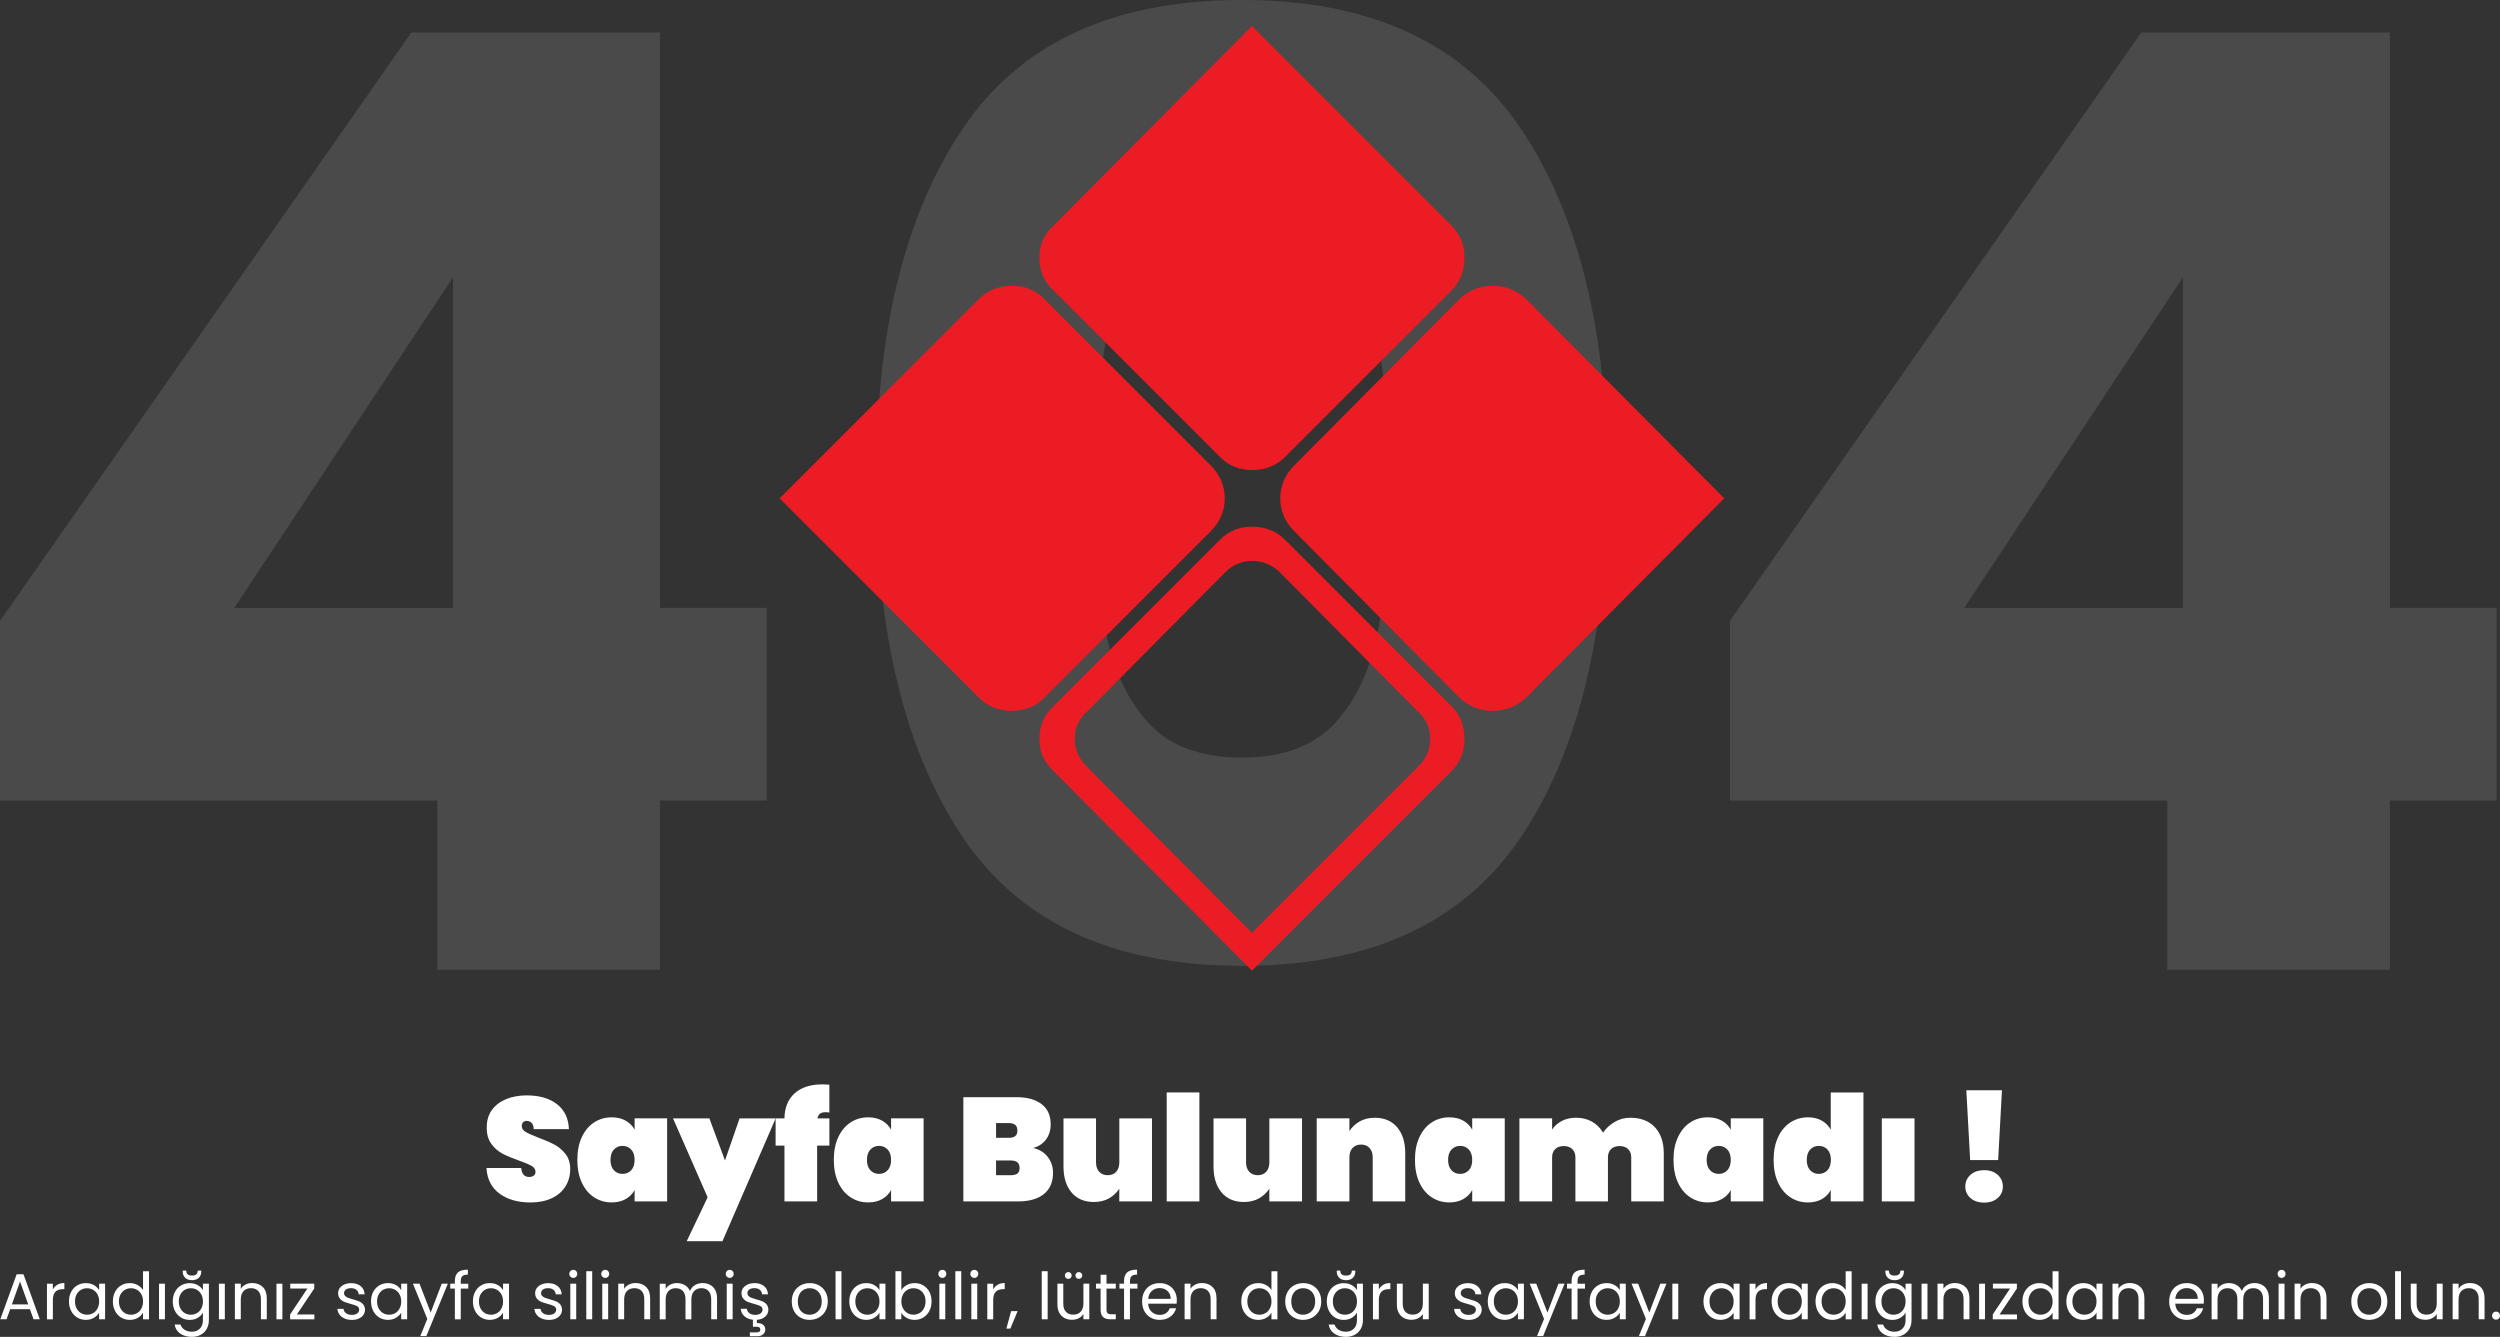
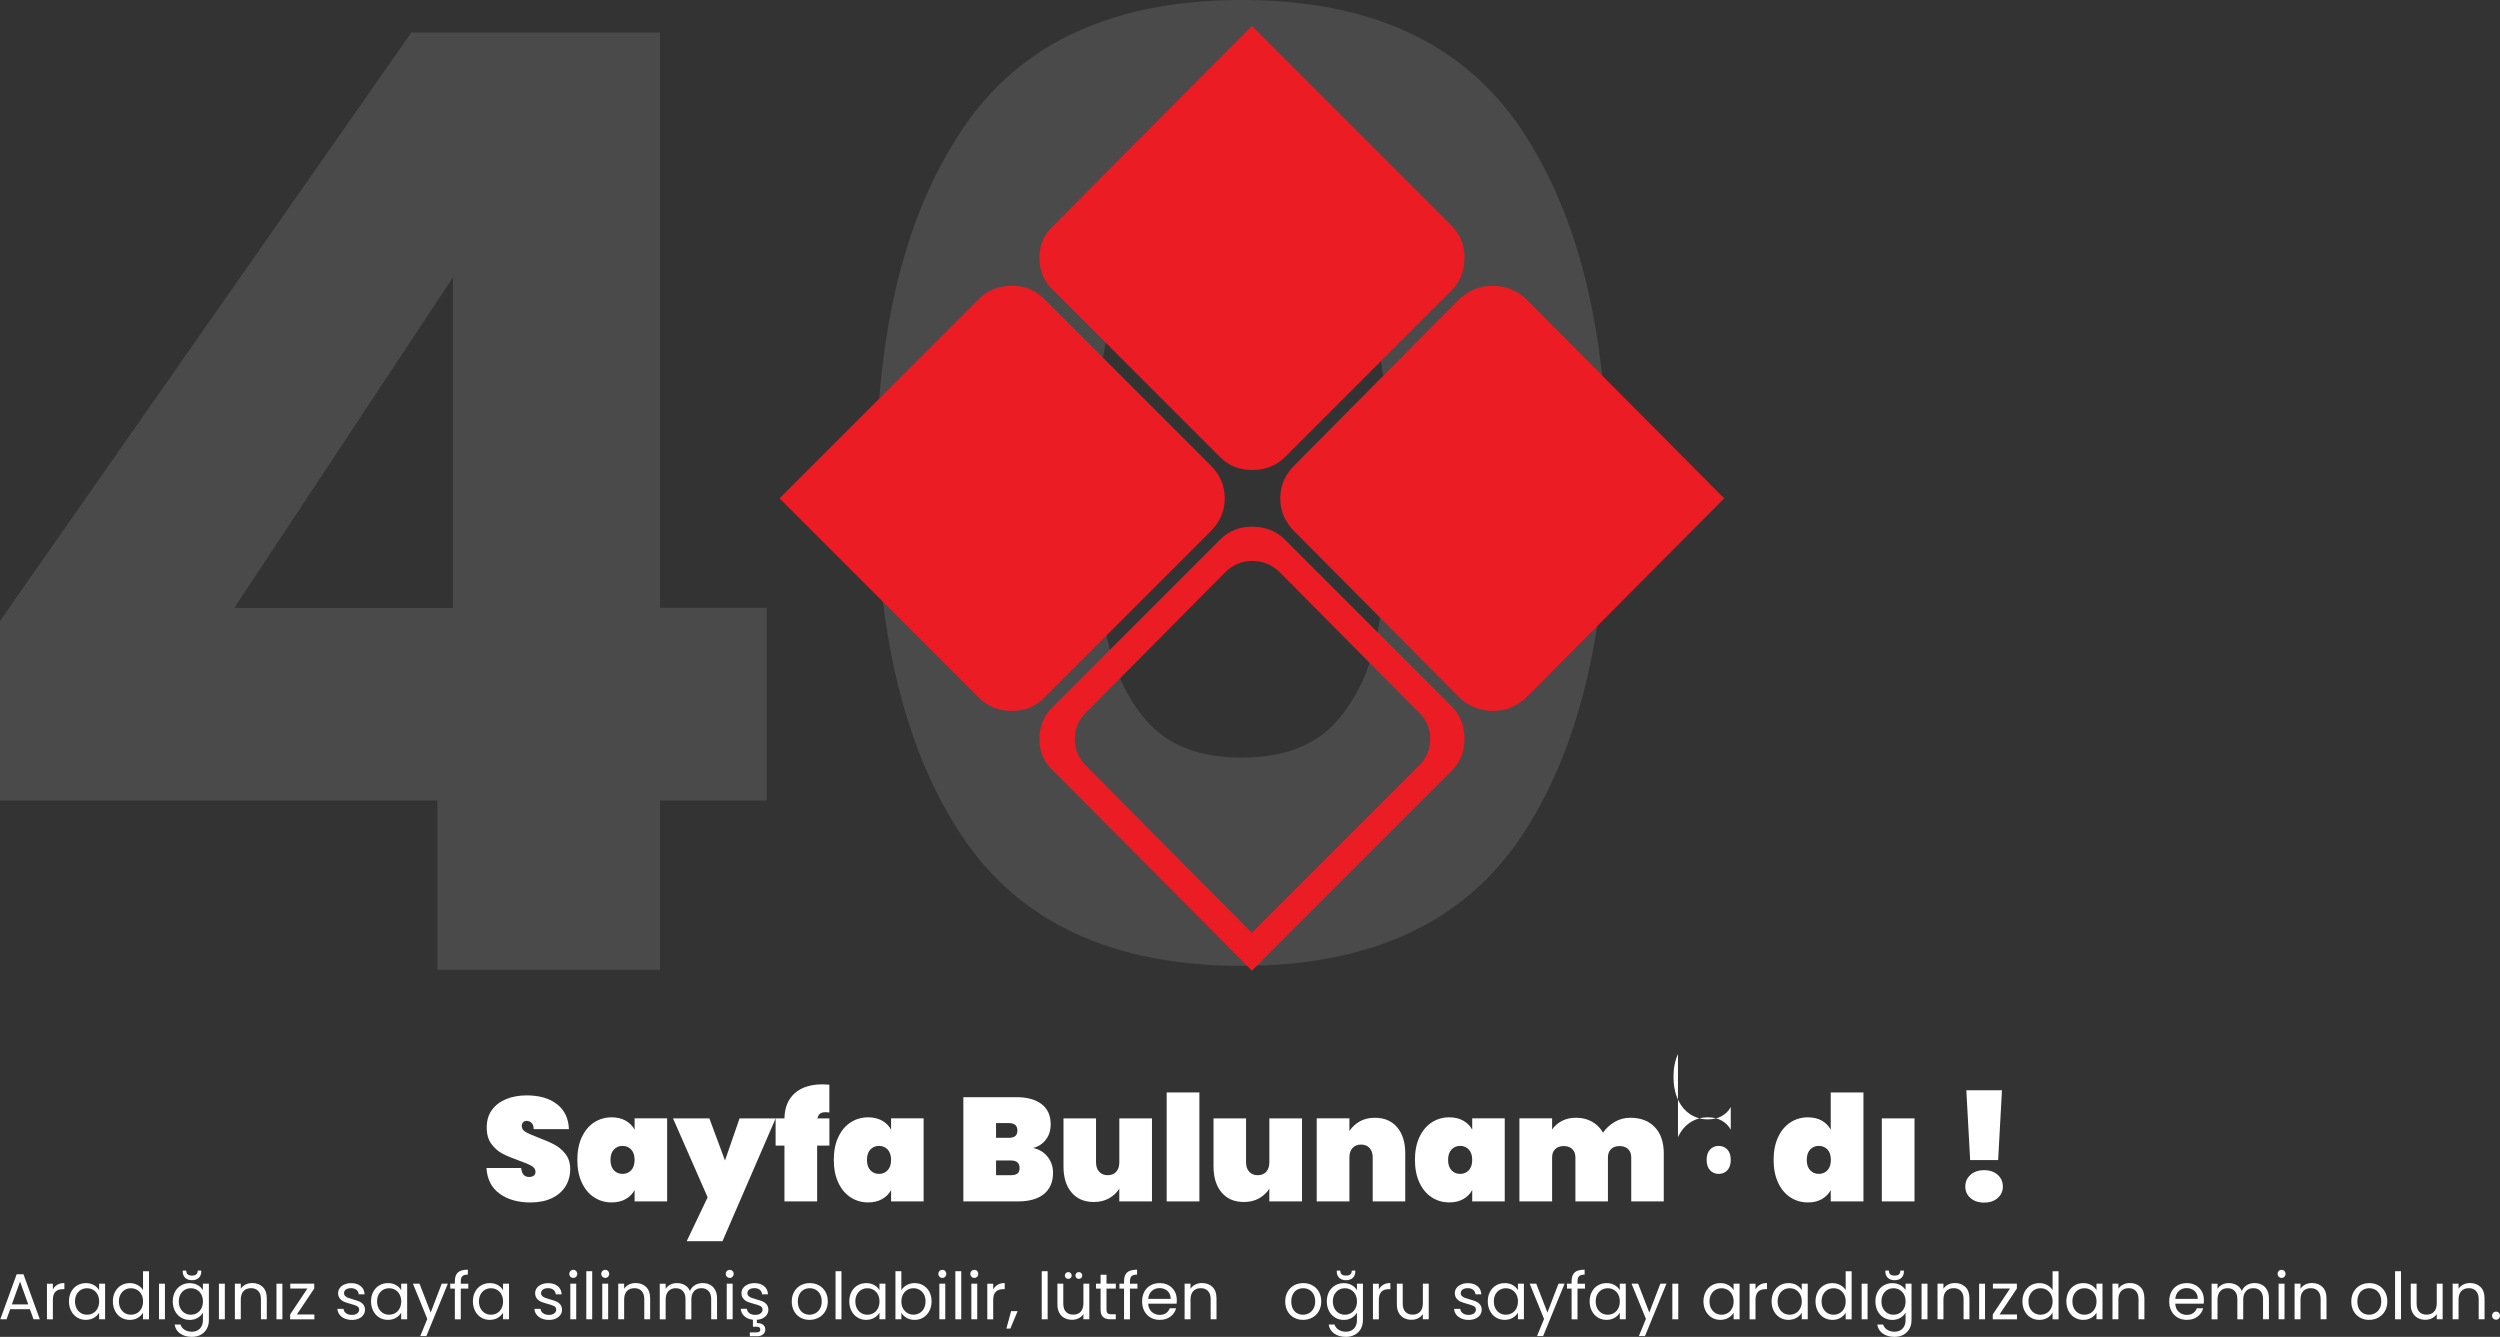
<svg xmlns="http://www.w3.org/2000/svg" id="Layer_2" data-name="Layer 2" viewBox="0 0 1071.26 572.84">
  <rect x="0" y="0" width="1071.26" height="572.84" fill="#333333" stroke="none" />
  <defs>
    <style>
      .cls-1 {
        fill: none;
        opacity: .45;
      }

      .cls-2 {
        fill: #fff;
      }

      .cls-3 {
        fill: #ec1c24;
      }

      .cls-4 {
        fill: #666;
      }
    </style>
  </defs>
  <g id="Layer_1-2" data-name="Layer 1">
    <g class="cls-1">
      <path class="cls-4" d="m0,343.04v-76.97L176.26,13.94h106.54v246.54h45.74v82.55h-45.74v72.51h-95.38v-72.51H0ZM194.11,118.81l-93.71,141.68h93.71V118.81Z" />
      <path class="cls-4" d="m412.47,55.22C437.2,18.41,477.08,0,532.12,0s94.91,18.41,119.64,55.22c24.73,36.81,37.09,87.21,37.09,151.16s-12.37,115.46-37.09,152.27c-24.73,36.81-64.62,55.22-119.64,55.22s-94.92-18.41-119.64-55.22c-24.73-36.81-37.09-87.57-37.09-152.27s12.36-114.35,37.09-151.16Zm170.4,64.42c-8.18-20.26-25.1-30.4-50.76-30.4s-42.58,10.14-50.76,30.4c-8.18,20.27-12.27,49.18-12.27,86.74,0,25.29,1.48,46.21,4.46,62.75,2.97,16.55,9.01,29.94,18.13,40.16,9.11,10.23,22.59,15.34,40.44,15.34s31.32-5.11,40.44-15.34c9.11-10.22,15.15-23.61,18.13-40.16,2.97-16.54,4.46-37.46,4.46-62.75,0-37.55-4.1-66.46-12.27-86.74Z" />
-       <path class="cls-4" d="m741.28,343.04v-76.97L917.54,13.94h106.54v246.54h45.74v82.55h-45.74v72.51h-95.38v-72.51h-187.42Zm194.11-224.23l-93.71,141.68h93.71V118.81Z" />
    </g>
    <g>
      <path class="cls-2" d="m214.1,511.5c-3.47-2.5-5.35-6.17-5.65-11.01h14.89c.21,2.57,1.35,3.85,3.41,3.85.76,0,1.4-.18,1.92-.54.53-.36.79-.92.79-1.67,0-1.05-.57-1.9-1.7-2.55s-2.9-1.4-5.3-2.24c-2.86-1.01-5.23-2-7.1-2.97-1.87-.97-3.48-2.38-4.83-4.23-1.35-1.85-2-4.23-1.96-7.13,0-2.9.75-5.37,2.24-7.41,1.49-2.04,3.53-3.58,6.12-4.64,2.59-1.05,5.5-1.58,8.74-1.58,5.47,0,9.81,1.26,13.03,3.79,3.22,2.52,4.91,6.08,5.08,10.66h-15.08c-.04-1.26-.36-2.17-.95-2.71-.59-.55-1.3-.82-2.14-.82-.59,0-1.07.2-1.45.6-.38.4-.57.96-.57,1.67,0,1.01.56,1.84,1.67,2.49,1.11.65,2.89,1.44,5.33,2.37,2.82,1.05,5.14,2.06,6.97,3.03,1.83.97,3.42,2.31,4.76,4.04,1.35,1.73,2.02,3.89,2.02,6.5s-.67,5.18-2.02,7.35c-1.35,2.17-3.3,3.86-5.87,5.08-2.57,1.22-5.62,1.83-9.15,1.83-5.34,0-9.75-1.25-13.22-3.75Z" />
      <path class="cls-2" d="m249.31,487.27c1.28-2.75,3.04-4.86,5.27-6.31,2.23-1.45,4.73-2.18,7.51-2.18,2.31,0,4.31.47,5.99,1.42,1.68.95,2.97,2.24,3.85,3.88v-4.86h13.94v35.58h-13.94v-4.86c-.88,1.64-2.17,2.93-3.85,3.88-1.68.95-3.68,1.42-5.99,1.42-2.78,0-5.28-.73-7.51-2.18-2.23-1.45-3.99-3.55-5.27-6.31-1.28-2.75-1.92-6-1.92-9.75s.64-6.99,1.92-9.75Zm21.17,5.33c-.97-1.05-2.21-1.58-3.72-1.58s-2.75.53-3.72,1.58c-.97,1.05-1.45,2.52-1.45,4.42s.48,3.37,1.45,4.42c.97,1.05,2.21,1.58,3.72,1.58s2.75-.53,3.72-1.58c.97-1.05,1.45-2.52,1.45-4.42s-.48-3.36-1.45-4.42Z" />
      <path class="cls-2" d="m332.37,479.23l-22.78,52.62h-15.33l8.96-18.8-14.83-33.82h15.58l6.69,18.04,6.25-18.04h15.46Z" />
      <path class="cls-2" d="m353.82,476.58c-1.05,0-1.85.2-2.4.6-.55.4-.93,1.08-1.14,2.05h5.11v11.67h-5.24v23.91h-14.01v-23.91h-3.79v-11.67h3.79c.08-4.63,1.55-8.21,4.38-10.76,2.84-2.54,6.82-3.82,11.96-3.82.59,0,1.56.04,2.9.13v11.92c-.76-.08-1.28-.13-1.58-.13Z" />
      <path class="cls-2" d="m359.21,487.27c1.28-2.75,3.04-4.86,5.27-6.31,2.23-1.45,4.73-2.18,7.51-2.18,2.31,0,4.31.47,5.99,1.42,1.68.95,2.97,2.24,3.85,3.88v-4.86h13.94v35.58h-13.94v-4.86c-.88,1.64-2.17,2.93-3.85,3.88-1.68.95-3.68,1.42-5.99,1.42-2.78,0-5.28-.73-7.51-2.18-2.23-1.45-3.99-3.55-5.27-6.31-1.28-2.75-1.92-6-1.92-9.75s.64-6.99,1.92-9.75Zm21.17,5.33c-.97-1.05-2.21-1.58-3.72-1.58s-2.75.53-3.72,1.58c-.97,1.05-1.45,2.52-1.45,4.42s.48,3.37,1.45,4.42c.97,1.05,2.21,1.58,3.72,1.58s2.75-.53,3.72-1.58c.97-1.05,1.45-2.52,1.45-4.42s-.48-3.36-1.45-4.42Z" />
      <path class="cls-2" d="m448.99,495.79c1.49,1.96,2.24,4.22,2.24,6.78,0,3.91-1.29,6.93-3.88,9.05-2.59,2.12-6.3,3.19-11.14,3.19h-23.41v-44.67h22.78c4.54,0,8.12.99,10.73,2.97,2.61,1.98,3.91,4.86,3.91,8.64,0,2.61-.68,4.81-2.05,6.59-1.37,1.79-3.19,2.98-5.46,3.56,2.69.63,4.78,1.92,6.28,3.88Zm-22.18-8.23h5.43c1.26,0,2.2-.25,2.81-.76.61-.5.91-1.28.91-2.33s-.31-1.9-.91-2.43c-.61-.53-1.55-.79-2.81-.79h-5.43v6.31Zm9.18,15.3c.61-.48.91-1.27.91-2.37,0-2.15-1.24-3.22-3.72-3.22h-6.37v6.31h6.37c1.26,0,2.2-.24,2.81-.73Z" />
      <path class="cls-2" d="m493.63,479.23v35.58h-14.01v-5.43c-1.09,1.68-2.55,3.05-4.38,4.1-1.83,1.05-4.01,1.58-6.53,1.58-4.08,0-7.27-1.37-9.56-4.1-2.29-2.73-3.44-6.44-3.44-11.1v-20.63h13.94v18.86c0,1.68.45,3.02,1.36,4.01.9.99,2.11,1.48,3.63,1.48s2.78-.49,3.66-1.48c.88-.99,1.33-2.32,1.33-4.01v-18.86h14.01Z" />
      <path class="cls-2" d="m513.94,468.12v46.69h-14.01v-46.69h14.01Z" />
      <path class="cls-2" d="m557.92,479.23v35.58h-14.01v-5.43c-1.09,1.68-2.55,3.05-4.38,4.1-1.83,1.05-4.01,1.58-6.53,1.58-4.08,0-7.27-1.37-9.56-4.1-2.29-2.73-3.44-6.44-3.44-11.1v-20.63h13.94v18.86c0,1.68.45,3.02,1.36,4.01.9.99,2.11,1.48,3.63,1.48s2.78-.49,3.66-1.48c.88-.99,1.33-2.32,1.33-4.01v-18.86h14.01Z" />
      <path class="cls-2" d="m598.71,483.07c2.29,2.73,3.44,6.44,3.44,11.1v20.63h-13.94v-18.86c0-1.68-.45-3.02-1.36-4.01-.9-.99-2.11-1.48-3.63-1.48s-2.78.5-3.66,1.48c-.88.99-1.33,2.32-1.33,4.01v18.86h-14.01v-35.58h14.01v5.43c1.09-1.68,2.56-3.05,4.38-4.1,1.83-1.05,4.01-1.58,6.53-1.58,4.08,0,7.27,1.37,9.56,4.1Z" />
      <path class="cls-2" d="m608.23,487.27c1.28-2.75,3.04-4.86,5.27-6.31,2.23-1.45,4.73-2.18,7.51-2.18,2.31,0,4.31.47,5.99,1.42,1.68.95,2.97,2.24,3.85,3.88v-4.86h13.94v35.58h-13.94v-4.86c-.88,1.64-2.17,2.93-3.85,3.88-1.68.95-3.68,1.42-5.99,1.42-2.78,0-5.28-.73-7.51-2.18-2.23-1.45-3.99-3.55-5.27-6.31-1.28-2.75-1.92-6-1.92-9.75s.64-6.99,1.92-9.75Zm21.17,5.33c-.97-1.05-2.21-1.58-3.72-1.58s-2.75.53-3.72,1.58c-.97,1.05-1.45,2.52-1.45,4.42s.48,3.37,1.45,4.42c.97,1.05,2.21,1.58,3.72,1.58s2.75-.53,3.72-1.58c.97-1.05,1.45-2.52,1.45-4.42s-.48-3.36-1.45-4.42Z" />
      <path class="cls-2" d="m709.18,483.07c2.5,2.73,3.75,6.44,3.75,11.1v20.63h-13.94v-18.86c0-1.51-.45-2.7-1.36-3.56-.9-.86-2.11-1.29-3.63-1.29s-2.78.43-3.66,1.29c-.88.86-1.33,2.05-1.33,3.56v18.86h-13.94v-18.86c0-1.51-.45-2.7-1.36-3.56-.9-.86-2.11-1.29-3.63-1.29s-2.78.43-3.66,1.29c-.88.86-1.33,2.05-1.33,3.56v18.86h-14.01v-35.58h14.01v4.79c1.01-1.51,2.39-2.73,4.13-3.66,1.75-.93,3.8-1.39,6.15-1.39,2.57,0,4.84.56,6.81,1.67,1.98,1.12,3.55,2.68,4.73,4.7,1.3-1.85,2.97-3.38,4.98-4.57,2.02-1.2,4.25-1.8,6.69-1.8,4.54,0,8.06,1.37,10.57,4.1Z" />
-       <path class="cls-2" d="m719.02,487.27c1.28-2.75,3.04-4.86,5.27-6.31,2.23-1.45,4.73-2.18,7.51-2.18,2.31,0,4.31.47,5.99,1.42,1.68.95,2.97,2.24,3.85,3.88v-4.86h13.94v35.58h-13.94v-4.86c-.88,1.64-2.17,2.93-3.85,3.88-1.68.95-3.68,1.42-5.99,1.42-2.78,0-5.28-.73-7.51-2.18-2.23-1.45-3.99-3.55-5.27-6.31-1.28-2.75-1.92-6-1.92-9.75s.64-6.99,1.92-9.75Zm21.17,5.33c-.97-1.05-2.21-1.58-3.72-1.58s-2.75.53-3.72,1.58c-.97,1.05-1.45,2.52-1.45,4.42s.48,3.37,1.45,4.42c.97,1.05,2.21,1.58,3.72,1.58s2.75-.53,3.72-1.58c.97-1.05,1.45-2.52,1.45-4.42s-.48-3.36-1.45-4.42Z" />
+       <path class="cls-2" d="m719.02,487.27c1.28-2.75,3.04-4.86,5.27-6.31,2.23-1.45,4.73-2.18,7.51-2.18,2.31,0,4.31.47,5.99,1.42,1.68.95,2.97,2.24,3.85,3.88v-4.86h13.94h-13.94v-4.86c-.88,1.64-2.17,2.93-3.85,3.88-1.68.95-3.68,1.42-5.99,1.42-2.78,0-5.28-.73-7.51-2.18-2.23-1.45-3.99-3.55-5.27-6.31-1.28-2.75-1.92-6-1.92-9.75s.64-6.99,1.92-9.75Zm21.17,5.33c-.97-1.05-2.21-1.58-3.72-1.58s-2.75.53-3.72,1.58c-.97,1.05-1.45,2.52-1.45,4.42s.48,3.37,1.45,4.42c.97,1.05,2.21,1.58,3.72,1.58s2.75-.53,3.72-1.58c.97-1.05,1.45-2.52,1.45-4.42s-.48-3.36-1.45-4.42Z" />
      <path class="cls-2" d="m761.92,487.27c1.28-2.75,3.04-4.86,5.27-6.31,2.23-1.45,4.73-2.18,7.51-2.18,2.31,0,4.3.47,5.96,1.42,1.66.95,2.93,2.24,3.82,3.88v-15.96h14.01v46.69h-14.01v-4.86c-.88,1.64-2.16,2.93-3.82,3.88-1.66.95-3.65,1.42-5.96,1.42-2.78,0-5.28-.73-7.51-2.18-2.23-1.45-3.99-3.55-5.27-6.31-1.28-2.75-1.92-6-1.92-9.75s.64-6.99,1.92-9.75Zm21.17,5.33c-.97-1.05-2.21-1.58-3.72-1.58s-2.75.53-3.72,1.58c-.97,1.05-1.45,2.52-1.45,4.42s.48,3.37,1.45,4.42c.97,1.05,2.21,1.58,3.72,1.58s2.75-.53,3.72-1.58c.97-1.05,1.45-2.52,1.45-4.42s-.48-3.36-1.45-4.42Z" />
      <path class="cls-2" d="m820.38,479.23v35.58h-14.01v-35.58h14.01Z" />
      <path class="cls-2" d="m844.35,513.36c-1.47-1.3-2.21-2.94-2.21-4.92s.74-3.69,2.21-5.02c1.47-1.33,3.43-1.99,5.87-1.99s4.33.66,5.8,1.99c1.47,1.33,2.21,3,2.21,5.02s-.74,3.62-2.21,4.92c-1.47,1.3-3.41,1.96-5.8,1.96s-4.4-.65-5.87-1.96Zm13.5-46.18l-1.64,29.91h-11.99l-1.64-29.91h15.27Z" />
    </g>
    <path class="cls-3" d="m612.85,316.76c0-4.72-1.69-8.6-5.06-11.64l-59.2-59.7c-3.37-3.38-7.42-5.06-12.14-5.06-4.38,0-8.26,1.69-11.64,5.06l-59.2,59.7c-3.37,3.04-5.06,6.91-5.06,11.64,0,4.39,1.69,8.26,5.06,11.64l70.84,71.34,71.34-71.34c3.37-3.37,5.06-7.25,5.06-11.64m-76.4,99.17l-85-85.51c-4.05-3.71-6.07-8.26-6.07-13.66,0-5.73,2.02-10.46,6.07-14.17l71.34-71.34c3.71-3.71,8.26-5.57,13.66-5.57,5.74,0,10.46,1.86,14.17,5.57l71.34,71.34c3.71,3.71,5.57,8.43,5.57,14.17,0,5.4-1.86,9.95-5.57,13.66l-85.51,85.51Zm-102.71-111.31c-5.73,0-10.46-1.85-14.17-5.57l-85.51-85.51,85.51-85.51c3.71-3.71,8.43-5.56,14.17-5.56,5.4,0,9.95,1.86,13.66,5.56l71.34,71.34c4.05,4.05,6.07,8.77,6.07,14.16s-2.02,10.12-6.07,14.17l-71.34,71.34c-3.71,3.71-8.26,5.57-13.66,5.57Zm102.71-103.22c-5.4,0-9.95-1.85-13.66-5.56l-71.34-71.34c-4.05-3.71-6.07-8.43-6.07-14.17,0-5.4,2.02-9.95,6.07-13.66l85-85.51,85.51,85.51c3.71,3.71,5.57,8.26,5.57,13.66,0,5.73-1.86,10.46-5.57,14.17l-71.34,71.34c-3.71,3.71-8.43,5.56-14.17,5.56Zm202.39,12.14l-85,85.51c-4.05,3.71-8.77,5.57-14.17,5.57s-10.12-1.85-14.17-5.57l-70.83-71.34c-4.05-4.05-6.07-8.77-6.07-14.17s2.02-10.12,6.07-14.16l70.83-71.34c4.05-3.71,8.77-5.56,14.17-5.56s10.12,1.86,14.17,5.56l85,85.51Z" />
    <g>
      <path class="cls-2" d="m12.82,561.01H4.36l-1.56,4.31H.13l7.01-19.29h2.92l6.99,19.29h-2.67l-1.56-4.31Zm-.72-2.06l-3.51-9.8-3.51,9.8h7.02Z" />
      <path class="cls-2" d="m24.56,550.51c.83-.48,1.83-.72,3.02-.72v2.62h-.67c-2.84,0-4.26,1.54-4.26,4.62v8.3h-2.53v-15.25h2.53v2.48c.45-.87,1.08-1.55,1.91-2.03Z" />
      <path class="cls-2" d="m30.5,553.53c.63-1.18,1.5-2.09,2.6-2.74,1.1-.65,2.33-.97,3.69-.97s2.5.29,3.48.86c.98.58,1.72,1.3,2.2,2.17v-2.78h2.56v15.25h-2.56v-2.84c-.5.89-1.25,1.63-2.24,2.21-.99.58-2.15.88-3.47.88s-2.58-.33-3.67-1c-1.1-.67-1.96-1.6-2.59-2.81-.63-1.21-.95-2.58-.95-4.12s.32-2.93.95-4.11Zm11.28,1.13c-.46-.85-1.09-1.51-1.88-1.96-.79-.46-1.66-.68-2.6-.68s-1.81.22-2.59.67-1.4,1.1-1.87,1.95-.7,1.86-.7,3.01.23,2.19.7,3.05,1.09,1.52,1.87,1.98c.78.46,1.64.68,2.59.68s1.81-.23,2.6-.68c.79-.45,1.42-1.11,1.88-1.98.46-.86.7-1.87.7-3.02s-.23-2.15-.7-3.01Z" />
      <path class="cls-2" d="m49.32,553.53c.63-1.18,1.5-2.09,2.6-2.74,1.1-.65,2.34-.97,3.72-.97,1.19,0,2.29.27,3.31.82,1.02.55,1.8,1.27,2.34,2.16v-8.07h2.56v20.6h-2.56v-2.87c-.5.91-1.24,1.66-2.23,2.24s-2.13.88-3.45.88-2.58-.33-3.69-1c-1.1-.67-1.97-1.6-2.6-2.81-.63-1.21-.95-2.58-.95-4.12s.32-2.93.95-4.11Zm11.28,1.13c-.46-.85-1.09-1.51-1.88-1.96-.79-.46-1.66-.68-2.6-.68s-1.81.22-2.59.67-1.4,1.1-1.87,1.95-.7,1.86-.7,3.01.23,2.19.7,3.05,1.09,1.52,1.87,1.98c.78.46,1.64.68,2.59.68s1.81-.23,2.6-.68c.79-.45,1.42-1.11,1.88-1.98.46-.86.7-1.87.7-3.02s-.23-2.15-.7-3.01Z" />
      <path class="cls-2" d="m70.67,550.07v15.25h-2.53v-15.25h2.53Z" />
      <path class="cls-2" d="m84.74,550.68c.99.58,1.73,1.3,2.21,2.17v-2.78h2.56v15.59c0,1.39-.3,2.63-.89,3.72s-1.44,1.93-2.55,2.55c-1.1.61-2.39.92-3.86.92-2,0-3.67-.47-5.01-1.42-1.34-.95-2.12-2.24-2.37-3.87h2.51c.28.93.85,1.67,1.73,2.24.87.57,1.92.85,3.15.85,1.39,0,2.53-.44,3.41-1.31s1.32-2.1,1.32-3.67v-3.2c-.5.89-1.24,1.63-2.23,2.23s-2.13.89-3.45.89-2.58-.33-3.69-1c-1.1-.67-1.97-1.6-2.6-2.81-.63-1.21-.95-2.58-.95-4.12s.32-2.93.95-4.11c.63-1.18,1.5-2.09,2.6-2.74,1.1-.65,2.33-.97,3.69-.97s2.47.29,3.47.86Zm1.52,3.98c-.46-.85-1.09-1.51-1.88-1.96-.79-.46-1.66-.68-2.6-.68s-1.81.22-2.59.67-1.4,1.1-1.87,1.95-.7,1.86-.7,3.01.23,2.19.7,3.05,1.09,1.52,1.87,1.98c.78.46,1.64.68,2.59.68s1.81-.23,2.6-.68c.79-.45,1.42-1.11,1.88-1.98.46-.86.7-1.87.7-3.02s-.23-2.15-.7-3.01Zm-1.07-7.11c-.7.68-1.67,1.02-2.91,1.02s-2.22-.34-2.92-1.02-1.06-1.55-1.06-2.63v-.47h1.5c0,.71.2,1.24.59,1.6.39.36,1.02.54,1.89.54s1.48-.18,1.87-.54.58-.9.58-1.6h1.5v.5c0,1.06-.35,1.93-1.04,2.6Z" />
      <path class="cls-2" d="m96.34,550.07v15.25h-2.53v-15.25h2.53Z" />
      <path class="cls-2" d="m112.59,551.47c1.15,1.12,1.73,2.74,1.73,4.86v8.99h-2.51v-8.63c0-1.52-.38-2.69-1.14-3.49-.76-.81-1.8-1.21-3.12-1.21s-2.4.42-3.19,1.25c-.79.84-1.18,2.05-1.18,3.65v8.43h-2.53v-15.25h2.53v2.17c.5-.78,1.18-1.38,2.05-1.81.86-.43,1.81-.64,2.85-.64,1.86,0,3.36.56,4.51,1.68Z" />
      <path class="cls-2" d="m121,550.07v15.25h-2.53v-15.25h2.53Z" />
      <path class="cls-2" d="m127.21,563.24h7.49v2.09h-10.38v-2.09l7.41-11.11h-7.35v-2.06h10.27v2.06l-7.43,11.11Z" />
      <path class="cls-2" d="m147.67,564.98c-.93-.4-1.66-.96-2.2-1.67-.54-.71-.84-1.53-.89-2.46h2.62c.07.76.43,1.38,1.07,1.87.64.48,1.48.72,2.52.72.96,0,1.73-.21,2.28-.64s.84-.96.84-1.62-.3-1.16-.89-1.49-1.51-.64-2.76-.96c-1.13-.3-2.05-.6-2.77-.9s-1.33-.76-1.84-1.36c-.51-.6-.77-1.4-.77-2.38,0-.78.23-1.49.7-2.14.46-.65,1.12-1.16,1.98-1.54s1.83-.57,2.92-.57c1.69,0,3.05.43,4.09,1.28s1.6,2.02,1.67,3.51h-2.53c-.06-.8-.38-1.44-.96-1.92-.58-.48-1.37-.72-2.35-.72-.91,0-1.63.19-2.17.58s-.81.9-.81,1.53c0,.5.16.91.49,1.24s.73.58,1.23.78c.49.19,1.17.41,2.05.65,1.1.3,1.99.59,2.67.88.69.29,1.28.72,1.77,1.29.49.58.75,1.33.77,2.25,0,.84-.23,1.59-.7,2.26-.46.67-1.12,1.19-1.96,1.57-.84.38-1.81.57-2.91.57-1.17,0-2.22-.2-3.15-.6Z" />
      <path class="cls-2" d="m159.94,553.53c.63-1.18,1.5-2.09,2.6-2.74,1.1-.65,2.33-.97,3.69-.97s2.5.29,3.48.86c.98.58,1.72,1.3,2.2,2.17v-2.78h2.56v15.25h-2.56v-2.84c-.5.89-1.25,1.63-2.24,2.21-.99.58-2.15.88-3.47.88s-2.58-.33-3.67-1c-1.1-.67-1.96-1.6-2.59-2.81-.63-1.21-.95-2.58-.95-4.12s.32-2.93.95-4.11Zm11.28,1.13c-.46-.85-1.09-1.51-1.88-1.96-.79-.46-1.66-.68-2.6-.68s-1.81.22-2.59.67-1.4,1.1-1.87,1.95-.7,1.86-.7,3.01.23,2.19.7,3.05,1.09,1.52,1.87,1.98c.78.46,1.64.68,2.59.68s1.81-.23,2.6-.68c.79-.45,1.42-1.11,1.88-1.98.46-.86.7-1.87.7-3.02s-.23-2.15-.7-3.01Z" />
      <path class="cls-2" d="m191.9,550.07l-9.19,22.44h-2.62l3.01-7.35-6.15-15.09h2.81l4.79,12.36,4.73-12.36h2.62Z" />
      <path class="cls-2" d="m200.64,552.16h-3.2v13.17h-2.53v-13.17h-1.98v-2.09h1.98v-1.09c0-1.71.44-2.95,1.32-3.74.88-.79,2.3-1.18,4.25-1.18v2.12c-1.11,0-1.9.22-2.35.65-.45.44-.68,1.16-.68,2.16v1.09h3.2v2.09Z" />
      <path class="cls-2" d="m203.59,553.53c.63-1.18,1.5-2.09,2.6-2.74,1.1-.65,2.33-.97,3.69-.97s2.5.29,3.48.86c.98.58,1.72,1.3,2.2,2.17v-2.78h2.56v15.25h-2.56v-2.84c-.5.89-1.25,1.63-2.24,2.21-.99.58-2.15.88-3.47.88s-2.58-.33-3.67-1c-1.1-.67-1.96-1.6-2.59-2.81-.63-1.21-.95-2.58-.95-4.12s.32-2.93.95-4.11Zm11.28,1.13c-.46-.85-1.09-1.51-1.88-1.96-.79-.46-1.66-.68-2.6-.68s-1.81.22-2.59.67-1.4,1.1-1.87,1.95-.7,1.86-.7,3.01.23,2.19.7,3.05,1.09,1.52,1.87,1.98c.78.46,1.64.68,2.59.68s1.81-.23,2.6-.68c.79-.45,1.42-1.11,1.88-1.98.46-.86.7-1.87.7-3.02s-.23-2.15-.7-3.01Z" />
      <path class="cls-2" d="m232.1,564.98c-.93-.4-1.66-.96-2.2-1.67-.54-.71-.84-1.53-.89-2.46h2.62c.07.76.43,1.38,1.07,1.87.64.48,1.48.72,2.52.72.96,0,1.73-.21,2.28-.64s.84-.96.84-1.62-.3-1.16-.89-1.49-1.51-.64-2.76-.96c-1.13-.3-2.05-.6-2.77-.9s-1.33-.76-1.84-1.36c-.51-.6-.77-1.4-.77-2.38,0-.78.23-1.49.7-2.14.46-.65,1.12-1.16,1.98-1.54s1.83-.57,2.92-.57c1.69,0,3.05.43,4.09,1.28s1.6,2.02,1.67,3.51h-2.53c-.06-.8-.38-1.44-.96-1.92-.58-.48-1.37-.72-2.35-.72-.91,0-1.63.19-2.17.58s-.81.9-.81,1.53c0,.5.16.91.49,1.24s.73.58,1.23.78c.49.19,1.17.41,2.05.65,1.1.3,1.99.59,2.67.88.69.29,1.28.72,1.77,1.29.49.58.75,1.33.77,2.25,0,.84-.23,1.59-.7,2.26-.46.67-1.12,1.19-1.96,1.57-.84.38-1.81.57-2.91.57-1.17,0-2.22-.2-3.15-.6Z" />
      <path class="cls-2" d="m244.46,547.09c-.33-.33-.5-.74-.5-1.23s.17-.89.5-1.23.74-.5,1.22-.5.86.17,1.18.5c.32.33.49.74.49,1.23s-.16.89-.49,1.23c-.32.33-.72.5-1.18.5s-.89-.17-1.22-.5Zm2.45,2.98v15.25h-2.53v-15.25h2.53Z" />
      <path class="cls-2" d="m253.76,544.72v20.6h-2.53v-20.6h2.53Z" />
      <path class="cls-2" d="m258.15,547.09c-.33-.33-.5-.74-.5-1.23s.17-.89.5-1.23.74-.5,1.22-.5.86.17,1.18.5c.32.33.49.74.49,1.23s-.16.89-.49,1.23c-.32.33-.72.5-1.18.5s-.89-.17-1.22-.5Zm2.45,2.98v15.25h-2.53v-15.25h2.53Z" />
      <path class="cls-2" d="m276.86,551.47c1.15,1.12,1.73,2.74,1.73,4.86v8.99h-2.51v-8.63c0-1.52-.38-2.69-1.14-3.49-.76-.81-1.8-1.21-3.12-1.21s-2.4.42-3.19,1.25c-.79.84-1.18,2.05-1.18,3.65v8.43h-2.53v-15.25h2.53v2.17c.5-.78,1.18-1.38,2.05-1.81.86-.43,1.81-.64,2.85-.64,1.86,0,3.36.56,4.51,1.68Z" />
      <path class="cls-2" d="m304.25,550.53c.93.49,1.66,1.23,2.2,2.21.54.98.81,2.18.81,3.59v8.99h-2.51v-8.63c0-1.52-.38-2.69-1.13-3.49-.75-.81-1.77-1.21-3.05-1.21s-2.37.42-3.15,1.27c-.78.84-1.17,2.06-1.17,3.66v8.41h-2.51v-8.63c0-1.52-.38-2.69-1.13-3.49-.75-.81-1.77-1.21-3.05-1.21s-2.37.42-3.15,1.27c-.78.84-1.17,2.06-1.17,3.66v8.41h-2.53v-15.25h2.53v2.2c.5-.8,1.17-1.41,2.02-1.84.84-.43,1.78-.64,2.8-.64,1.28,0,2.41.29,3.4.86.98.57,1.72,1.42,2.2,2.53.43-1.08,1.13-1.91,2.12-2.51s2.08-.89,3.29-.89,2.25.25,3.17.74Z" />
      <path class="cls-2" d="m311.49,547.09c-.33-.33-.5-.74-.5-1.23s.17-.89.5-1.23.74-.5,1.22-.5.86.17,1.18.5c.32.33.49.74.49,1.23s-.16.89-.49,1.23c-.32.33-.72.5-1.18.5s-.89-.17-1.22-.5Zm2.45,2.98v15.25h-2.53v-15.25h2.53Z" />
      <path class="cls-2" d="m327.89,564.17c-.89.81-2.08,1.27-3.56,1.38v1.39c1.1-.02,1.97.21,2.62.7.65.48.97,1.17.97,2.06s-.32,1.57-.95,2.09c-.63.52-1.45.78-2.45.78h-3.2v-1.64h2.7c.61,0,1.06-.09,1.35-.28.29-.19.43-.5.43-.95s-.14-.73-.43-.92c-.29-.19-.74-.28-1.35-.28h-1.39v-2.98c-1.5-.17-2.73-.68-3.67-1.53s-1.46-1.9-1.53-3.15h2.62c.07.76.43,1.38,1.07,1.87.64.48,1.48.72,2.52.72.96,0,1.73-.21,2.28-.64s.84-.96.84-1.62-.3-1.16-.89-1.49-1.51-.64-2.76-.96c-1.13-.3-2.05-.6-2.77-.9s-1.33-.76-1.84-1.36c-.51-.6-.77-1.4-.77-2.38,0-.78.23-1.49.7-2.14.46-.65,1.12-1.16,1.98-1.54s1.83-.57,2.92-.57c1.69,0,3.05.43,4.09,1.28s1.6,2.02,1.67,3.51h-2.53c-.06-.8-.38-1.44-.96-1.92-.58-.48-1.37-.72-2.35-.72-.91,0-1.63.19-2.17.58s-.81.9-.81,1.53c0,.5.16.91.49,1.24s.73.58,1.23.78c.49.19,1.17.41,2.05.65,1.1.3,1.99.59,2.67.88.69.29,1.28.72,1.77,1.29.49.58.75,1.33.77,2.25,0,1.19-.45,2.19-1.34,2.99Z" />
      <path class="cls-2" d="m342.99,564.6c-1.16-.65-2.07-1.57-2.73-2.77-.66-1.2-.99-2.58-.99-4.16s.34-2.94,1.02-4.13c.68-1.2,1.6-2.12,2.77-2.76,1.17-.64,2.48-.96,3.93-.96s2.76.32,3.93.96c1.17.64,2.09,1.55,2.77,2.74.68,1.19,1.02,2.57,1.02,4.15s-.35,2.97-1.04,4.16c-.7,1.2-1.64,2.12-2.83,2.77s-2.51.97-3.95.97-2.72-.32-3.88-.97Zm6.44-1.89c.8-.43,1.44-1.07,1.94-1.92.49-.85.74-1.89.74-3.12s-.24-2.26-.72-3.12-1.11-1.49-1.89-1.91c-.78-.42-1.62-.63-2.53-.63s-1.78.21-2.55.63c-.77.42-1.39,1.05-1.85,1.91s-.7,1.89-.7,3.12.23,2.29.68,3.15c.45.85,1.06,1.49,1.82,1.91.76.42,1.6.63,2.51.63s1.76-.21,2.56-.64Z" />
      <path class="cls-2" d="m360.57,544.72v20.6h-2.53v-20.6h2.53Z" />
      <path class="cls-2" d="m364.88,553.53c.63-1.18,1.5-2.09,2.6-2.74,1.1-.65,2.33-.97,3.69-.97s2.5.29,3.48.86c.98.58,1.72,1.3,2.2,2.17v-2.78h2.56v15.25h-2.56v-2.84c-.5.89-1.25,1.63-2.24,2.21-.99.58-2.15.88-3.47.88s-2.58-.33-3.67-1c-1.1-.67-1.96-1.6-2.59-2.81-.63-1.21-.95-2.58-.95-4.12s.32-2.93.95-4.11Zm11.28,1.13c-.46-.85-1.09-1.51-1.88-1.96-.79-.46-1.66-.68-2.6-.68s-1.81.22-2.59.67-1.4,1.1-1.87,1.95-.7,1.86-.7,3.01.23,2.19.7,3.05,1.09,1.52,1.87,1.98c.78.46,1.64.68,2.59.68s1.81-.23,2.6-.68c.79-.45,1.42-1.11,1.88-1.98.46-.86.7-1.87.7-3.02s-.23-2.15-.7-3.01Z" />
      <path class="cls-2" d="m388.52,550.68c1-.57,2.14-.86,3.42-.86,1.37,0,2.61.32,3.7.97s1.96,1.56,2.59,2.74c.63,1.18.95,2.55.95,4.11s-.32,2.91-.95,4.12c-.63,1.21-1.5,2.14-2.6,2.81-1.1.67-2.33,1-3.69,1s-2.47-.29-3.47-.86c-.99-.57-1.74-1.31-2.24-2.2v2.81h-2.53v-20.6h2.53v8.18c.52-.91,1.28-1.65,2.28-2.23Zm7.38,3.95c-.46-.85-1.09-1.5-1.88-1.95s-1.66-.67-2.6-.67-1.79.23-2.58.68c-.79.45-1.42,1.11-1.89,1.98-.47.86-.71,1.86-.71,2.99s.24,2.16.71,3.02,1.1,1.52,1.89,1.98c.79.46,1.65.68,2.58.68s1.81-.23,2.6-.68c.79-.45,1.42-1.11,1.88-1.98s.7-1.88.7-3.05-.23-2.15-.7-3.01Z" />
      <path class="cls-2" d="m402.6,547.09c-.33-.33-.5-.74-.5-1.23s.17-.89.5-1.23.74-.5,1.22-.5.86.17,1.18.5c.32.33.49.74.49,1.23s-.16.89-.49,1.23c-.32.33-.72.5-1.18.5s-.89-.17-1.22-.5Zm2.45,2.98v15.25h-2.53v-15.25h2.53Z" />
      <path class="cls-2" d="m411.9,544.72v20.6h-2.53v-20.6h2.53Z" />
      <path class="cls-2" d="m416.3,547.09c-.33-.33-.5-.74-.5-1.23s.17-.89.5-1.23.74-.5,1.22-.5.86.17,1.18.5c.32.33.49.74.49,1.23s-.16.89-.49,1.23c-.32.33-.72.5-1.18.5s-.89-.17-1.22-.5Zm2.45,2.98v15.25h-2.53v-15.25h2.53Z" />
      <path class="cls-2" d="m427.5,550.51c.83-.48,1.83-.72,3.02-.72v2.62h-.67c-2.84,0-4.26,1.54-4.26,4.62v8.3h-2.53v-15.25h2.53v2.48c.45-.87,1.08-1.55,1.91-2.03Z" />
      <path class="cls-2" d="m436.06,561.82l-3.12,7.49h-1.7l2.03-7.49h2.78Z" />
      <path class="cls-2" d="m448.92,544.72v20.6h-2.53v-20.6h2.53Z" />
      <path class="cls-2" d="m466.77,550.07v15.25h-2.53v-2.26c-.48.78-1.16,1.39-2.02,1.82-.86.44-1.81.65-2.85.65-1.19,0-2.26-.25-3.2-.74-.95-.49-1.69-1.23-2.24-2.21-.55-.98-.82-2.18-.82-3.59v-8.94h2.51v8.6c0,1.5.38,2.66,1.14,3.47.76.81,1.8,1.21,3.12,1.21s2.42-.42,3.2-1.25c.78-.83,1.17-2.05,1.17-3.65v-8.38h2.53Zm-10.04-2.48c-.29-.28-.43-.62-.43-1.03s.14-.76.43-1.04.64-.43,1.04-.43.73.14,1.02.43.43.64.43,1.04-.14.75-.43,1.03c-.29.28-.63.42-1.02.42-.41,0-.76-.14-1.04-.42Zm4.52,0c-.28-.28-.42-.62-.42-1.03s.14-.76.42-1.04c.28-.29.62-.43,1.03-.43s.76.14,1.04.43c.29.29.43.64.43,1.04s-.14.75-.43,1.03c-.29.28-.64.42-1.04.42s-.75-.14-1.03-.42Z" />
      <path class="cls-2" d="m474.14,552.16v8.99c0,.74.16,1.27.47,1.57.32.31.86.46,1.64.46h1.87v2.14h-2.28c-1.41,0-2.47-.32-3.17-.97-.71-.65-1.06-1.72-1.06-3.2v-8.99h-1.98v-2.09h1.98v-3.84h2.53v3.84h3.98v2.09h-3.98Z" />
      <path class="cls-2" d="m487.39,552.16h-3.2v13.17h-2.53v-13.17h-1.98v-2.09h1.98v-1.09c0-1.71.44-2.95,1.32-3.74.88-.79,2.3-1.18,4.25-1.18v2.12c-1.11,0-1.9.22-2.35.65-.45.44-.68,1.16-.68,2.16v1.09h3.2v2.09Z" />
      <path class="cls-2" d="m504.18,558.64h-12.19c.09,1.5.61,2.68,1.54,3.52.94.84,2.07,1.27,3.41,1.27,1.1,0,2.01-.25,2.74-.77s1.25-1.19,1.55-2.05h2.73c-.41,1.47-1.22,2.66-2.45,3.58-1.22.92-2.75,1.38-4.57,1.38-1.45,0-2.74-.32-3.88-.97-1.14-.65-2.04-1.57-2.69-2.77-.65-1.2-.97-2.58-.97-4.16s.32-2.96.95-4.15c.63-1.19,1.52-2.1,2.66-2.74,1.14-.64,2.45-.96,3.94-.96s2.73.32,3.84.95c1.11.63,1.97,1.5,2.58,2.6.6,1.1.9,2.35.9,3.74,0,.48-.03.99-.08,1.53Zm-3.17-4.55c-.43-.7-1.01-1.22-1.74-1.59s-1.54-.54-2.44-.54c-1.28,0-2.37.41-3.27,1.22-.9.82-1.42,1.95-1.55,3.4h9.63c0-.96-.21-1.8-.64-2.49Z" />
      <path class="cls-2" d="m519.55,551.47c1.15,1.12,1.73,2.74,1.73,4.86v8.99h-2.51v-8.63c0-1.52-.38-2.69-1.14-3.49-.76-.81-1.8-1.21-3.12-1.21s-2.4.42-3.19,1.25c-.79.84-1.18,2.05-1.18,3.65v8.43h-2.53v-15.25h2.53v2.17c.5-.78,1.18-1.38,2.05-1.81.86-.43,1.81-.64,2.85-.64,1.86,0,3.36.56,4.51,1.68Z" />
-       <path class="cls-2" d="m532.85,553.53c.63-1.18,1.5-2.09,2.6-2.74,1.1-.65,2.34-.97,3.72-.97,1.19,0,2.29.27,3.31.82,1.02.55,1.8,1.27,2.34,2.16v-8.07h2.56v20.6h-2.56v-2.87c-.5.91-1.24,1.66-2.23,2.24s-2.13.88-3.45.88-2.58-.33-3.69-1c-1.1-.67-1.97-1.6-2.6-2.81-.63-1.21-.95-2.58-.95-4.12s.32-2.93.95-4.11Zm11.28,1.13c-.46-.85-1.09-1.51-1.88-1.96-.79-.46-1.66-.68-2.6-.68s-1.81.22-2.59.67-1.4,1.1-1.87,1.95-.7,1.86-.7,3.01.23,2.19.7,3.05,1.09,1.52,1.87,1.98c.78.46,1.64.68,2.59.68s1.81-.23,2.6-.68c.79-.45,1.42-1.11,1.88-1.98.46-.86.7-1.87.7-3.02s-.23-2.15-.7-3.01Z" />
      <path class="cls-2" d="m554.44,564.6c-1.16-.65-2.07-1.57-2.73-2.77-.66-1.2-.99-2.58-.99-4.16s.34-2.94,1.02-4.13c.68-1.2,1.6-2.12,2.77-2.76,1.17-.64,2.48-.96,3.93-.96s2.76.32,3.93.96c1.17.64,2.09,1.55,2.77,2.74.68,1.19,1.02,2.57,1.02,4.15s-.35,2.97-1.04,4.16c-.7,1.2-1.64,2.12-2.83,2.77s-2.51.97-3.95.97-2.72-.32-3.88-.97Zm6.44-1.89c.8-.43,1.44-1.07,1.94-1.92.49-.85.74-1.89.74-3.12s-.24-2.26-.72-3.12-1.11-1.49-1.89-1.91c-.78-.42-1.62-.63-2.53-.63s-1.78.21-2.55.63c-.77.42-1.39,1.05-1.85,1.91s-.7,1.89-.7,3.12.23,2.29.68,3.15c.45.85,1.06,1.49,1.82,1.91.76.42,1.6.63,2.51.63s1.76-.21,2.56-.64Z" />
      <path class="cls-2" d="m579.25,550.68c.99.58,1.73,1.3,2.21,2.17v-2.78h2.56v15.59c0,1.39-.3,2.63-.89,3.72s-1.44,1.93-2.55,2.55c-1.1.61-2.39.92-3.86.92-2,0-3.67-.47-5.01-1.42-1.34-.95-2.12-2.24-2.37-3.87h2.51c.28.93.85,1.67,1.73,2.24.87.57,1.92.85,3.15.85,1.39,0,2.53-.44,3.41-1.31s1.32-2.1,1.32-3.67v-3.2c-.5.89-1.24,1.63-2.23,2.23s-2.13.89-3.45.89-2.58-.33-3.69-1c-1.1-.67-1.97-1.6-2.6-2.81-.63-1.21-.95-2.58-.95-4.12s.32-2.93.95-4.11c.63-1.18,1.5-2.09,2.6-2.74,1.1-.65,2.33-.97,3.69-.97s2.47.29,3.47.86Zm1.52,3.98c-.46-.85-1.09-1.51-1.88-1.96-.79-.46-1.66-.68-2.6-.68s-1.81.22-2.59.67-1.4,1.1-1.87,1.95-.7,1.86-.7,3.01.23,2.19.7,3.05,1.09,1.52,1.87,1.98c.78.46,1.64.68,2.59.68s1.81-.23,2.6-.68c.79-.45,1.42-1.11,1.88-1.98.46-.86.7-1.87.7-3.02s-.23-2.15-.7-3.01Zm-1.07-7.11c-.7.68-1.67,1.02-2.91,1.02s-2.22-.34-2.92-1.02-1.06-1.55-1.06-2.63v-.47h1.5c0,.71.2,1.24.59,1.6.39.36,1.02.54,1.89.54s1.48-.18,1.87-.54.58-.9.58-1.6h1.5v.5c0,1.06-.35,1.93-1.04,2.6Z" />
      <path class="cls-2" d="m592.75,550.51c.83-.48,1.83-.72,3.02-.72v2.62h-.67c-2.84,0-4.26,1.54-4.26,4.62v8.3h-2.53v-15.25h2.53v2.48c.45-.87,1.08-1.55,1.91-2.03Z" />
      <path class="cls-2" d="m612.22,550.07v15.25h-2.53v-2.26c-.48.78-1.16,1.39-2.02,1.82-.86.44-1.81.65-2.85.65-1.19,0-2.26-.25-3.2-.74-.95-.49-1.69-1.23-2.24-2.21-.55-.98-.82-2.18-.82-3.59v-8.94h2.51v8.6c0,1.5.38,2.66,1.14,3.47.76.81,1.8,1.21,3.12,1.21s2.42-.42,3.2-1.25c.78-.83,1.17-2.05,1.17-3.65v-8.38h2.53Z" />
      <path class="cls-2" d="m626.19,564.98c-.93-.4-1.66-.96-2.2-1.67-.54-.71-.84-1.53-.89-2.46h2.62c.07.76.43,1.38,1.07,1.87.64.48,1.48.72,2.52.72.96,0,1.73-.21,2.28-.64s.84-.96.84-1.62-.3-1.16-.89-1.49-1.51-.64-2.76-.96c-1.13-.3-2.05-.6-2.77-.9s-1.33-.76-1.84-1.36c-.51-.6-.77-1.4-.77-2.38,0-.78.23-1.49.7-2.14.46-.65,1.12-1.16,1.98-1.54s1.83-.57,2.92-.57c1.69,0,3.05.43,4.09,1.28s1.6,2.02,1.67,3.51h-2.53c-.06-.8-.38-1.44-.96-1.92-.58-.48-1.37-.72-2.35-.72-.91,0-1.63.19-2.17.58s-.81.9-.81,1.53c0,.5.16.91.49,1.24s.73.58,1.23.78c.49.19,1.17.41,2.05.65,1.1.3,1.99.59,2.67.88.69.29,1.28.72,1.77,1.29.49.58.75,1.33.77,2.25,0,.84-.23,1.59-.7,2.26-.46.67-1.12,1.19-1.96,1.57-.84.38-1.81.57-2.91.57-1.17,0-2.22-.2-3.15-.6Z" />
      <path class="cls-2" d="m638.47,553.53c.63-1.18,1.5-2.09,2.6-2.74,1.1-.65,2.33-.97,3.69-.97s2.5.29,3.48.86c.98.58,1.72,1.3,2.2,2.17v-2.78h2.56v15.25h-2.56v-2.84c-.5.89-1.25,1.63-2.24,2.21-.99.58-2.15.88-3.47.88s-2.58-.33-3.67-1c-1.1-.67-1.96-1.6-2.59-2.81-.63-1.21-.95-2.58-.95-4.12s.32-2.93.95-4.11Zm11.28,1.13c-.46-.85-1.09-1.51-1.88-1.96-.79-.46-1.66-.68-2.6-.68s-1.81.22-2.59.67-1.4,1.1-1.87,1.95-.7,1.86-.7,3.01.23,2.19.7,3.05,1.09,1.52,1.87,1.98c.78.46,1.64.68,2.59.68s1.81-.23,2.6-.68c.79-.45,1.42-1.11,1.88-1.98.46-.86.7-1.87.7-3.02s-.23-2.15-.7-3.01Z" />
      <path class="cls-2" d="m670.43,550.07l-9.19,22.44h-2.62l3.01-7.35-6.15-15.09h2.81l4.79,12.36,4.73-12.36h2.62Z" />
      <path class="cls-2" d="m679.17,552.16h-3.2v13.17h-2.53v-13.17h-1.98v-2.09h1.98v-1.09c0-1.71.44-2.95,1.32-3.74.88-.79,2.3-1.18,4.25-1.18v2.12c-1.11,0-1.9.22-2.35.65-.45.44-.68,1.16-.68,2.16v1.09h3.2v2.09Z" />
      <path class="cls-2" d="m682.12,553.53c.63-1.18,1.5-2.09,2.6-2.74,1.1-.65,2.33-.97,3.69-.97s2.5.29,3.48.86c.98.58,1.72,1.3,2.2,2.17v-2.78h2.56v15.25h-2.56v-2.84c-.5.89-1.25,1.63-2.24,2.21-.99.58-2.15.88-3.47.88s-2.58-.33-3.67-1c-1.1-.67-1.96-1.6-2.59-2.81-.63-1.21-.95-2.58-.95-4.12s.32-2.93.95-4.11Zm11.28,1.13c-.46-.85-1.09-1.51-1.88-1.96-.79-.46-1.66-.68-2.6-.68s-1.81.22-2.59.67-1.4,1.1-1.87,1.95-.7,1.86-.7,3.01.23,2.19.7,3.05,1.09,1.52,1.87,1.98c.78.46,1.64.68,2.59.68s1.81-.23,2.6-.68c.79-.45,1.42-1.11,1.88-1.98.46-.86.7-1.87.7-3.02s-.23-2.15-.7-3.01Z" />
      <path class="cls-2" d="m714.08,550.07l-9.19,22.44h-2.62l3.01-7.35-6.15-15.09h2.81l4.79,12.36,4.73-12.36h2.62Z" />
      <path class="cls-2" d="m719.14,550.07v15.25h-2.53v-15.25h2.53Z" />
      <path class="cls-2" d="m730.89,553.53c.63-1.18,1.5-2.09,2.6-2.74,1.1-.65,2.33-.97,3.69-.97s2.5.29,3.48.86c.98.58,1.72,1.3,2.2,2.17v-2.78h2.56v15.25h-2.56v-2.84c-.5.89-1.25,1.63-2.24,2.21-.99.58-2.15.88-3.47.88s-2.58-.33-3.67-1c-1.1-.67-1.96-1.6-2.59-2.81-.63-1.21-.95-2.58-.95-4.12s.32-2.93.95-4.11Zm11.28,1.13c-.46-.85-1.09-1.51-1.88-1.96-.79-.46-1.66-.68-2.6-.68s-1.81.22-2.59.67-1.4,1.1-1.87,1.95-.7,1.86-.7,3.01.23,2.19.7,3.05,1.09,1.52,1.87,1.98c.78.46,1.64.68,2.59.68s1.81-.23,2.6-.68c.79-.45,1.42-1.11,1.88-1.98.46-.86.7-1.87.7-3.02s-.23-2.15-.7-3.01Z" />
      <path class="cls-2" d="m754.15,550.51c.83-.48,1.83-.72,3.02-.72v2.62h-.67c-2.84,0-4.26,1.54-4.26,4.62v8.3h-2.53v-15.25h2.53v2.48c.45-.87,1.08-1.55,1.91-2.03Z" />
      <path class="cls-2" d="m760.09,553.53c.63-1.18,1.5-2.09,2.6-2.74,1.1-.65,2.33-.97,3.69-.97s2.5.29,3.48.86c.98.58,1.72,1.3,2.2,2.17v-2.78h2.56v15.25h-2.56v-2.84c-.5.89-1.25,1.63-2.24,2.21-.99.58-2.15.88-3.47.88s-2.58-.33-3.67-1c-1.1-.67-1.96-1.6-2.59-2.81-.63-1.21-.95-2.58-.95-4.12s.32-2.93.95-4.11Zm11.28,1.13c-.46-.85-1.09-1.51-1.88-1.96-.79-.46-1.66-.68-2.6-.68s-1.81.22-2.59.67-1.4,1.1-1.87,1.95-.7,1.86-.7,3.01.23,2.19.7,3.05,1.09,1.52,1.87,1.98c.78.46,1.64.68,2.59.68s1.81-.23,2.6-.68c.79-.45,1.42-1.11,1.88-1.98.46-.86.7-1.87.7-3.02s-.23-2.15-.7-3.01Z" />
      <path class="cls-2" d="m778.91,553.53c.63-1.18,1.5-2.09,2.6-2.74,1.1-.65,2.34-.97,3.72-.97,1.19,0,2.29.27,3.31.82,1.02.55,1.8,1.27,2.34,2.16v-8.07h2.56v20.6h-2.56v-2.87c-.5.91-1.24,1.66-2.23,2.24s-2.13.88-3.45.88-2.58-.33-3.69-1c-1.1-.67-1.97-1.6-2.6-2.81-.63-1.21-.95-2.58-.95-4.12s.32-2.93.95-4.11Zm11.28,1.13c-.46-.85-1.09-1.51-1.88-1.96-.79-.46-1.66-.68-2.6-.68s-1.81.22-2.59.67-1.4,1.1-1.87,1.95-.7,1.86-.7,3.01.23,2.19.7,3.05,1.09,1.52,1.87,1.98c.78.46,1.64.68,2.59.68s1.81-.23,2.6-.68c.79-.45,1.42-1.11,1.88-1.98.46-.86.7-1.87.7-3.02s-.23-2.15-.7-3.01Z" />
      <path class="cls-2" d="m800.26,550.07v15.25h-2.53v-15.25h2.53Z" />
      <path class="cls-2" d="m814.33,550.68c.99.58,1.73,1.3,2.21,2.17v-2.78h2.56v15.59c0,1.39-.3,2.63-.89,3.72s-1.44,1.93-2.55,2.55c-1.1.61-2.39.92-3.86.92-2,0-3.67-.47-5.01-1.42-1.34-.95-2.12-2.24-2.37-3.87h2.51c.28.93.85,1.67,1.73,2.24.87.57,1.92.85,3.15.85,1.39,0,2.53-.44,3.41-1.31s1.32-2.1,1.32-3.67v-3.2c-.5.89-1.24,1.63-2.23,2.23s-2.13.89-3.45.89-2.58-.33-3.69-1c-1.1-.67-1.97-1.6-2.6-2.81-.63-1.21-.95-2.58-.95-4.12s.32-2.93.95-4.11c.63-1.18,1.5-2.09,2.6-2.74,1.1-.65,2.33-.97,3.69-.97s2.47.29,3.47.86Zm1.52,3.98c-.46-.85-1.09-1.51-1.88-1.96-.79-.46-1.66-.68-2.6-.68s-1.81.22-2.59.67-1.4,1.1-1.87,1.95-.7,1.86-.7,3.01.23,2.19.7,3.05,1.09,1.52,1.87,1.98c.78.46,1.64.68,2.59.68s1.81-.23,2.6-.68c.79-.45,1.42-1.11,1.88-1.98.46-.86.7-1.87.7-3.02s-.23-2.15-.7-3.01Zm-1.07-7.11c-.7.68-1.67,1.02-2.91,1.02s-2.22-.34-2.92-1.02-1.06-1.55-1.06-2.63v-.47h1.5c0,.71.2,1.24.59,1.6.39.36,1.02.54,1.89.54s1.48-.18,1.87-.54.58-.9.58-1.6h1.5v.5c0,1.06-.35,1.93-1.04,2.6Z" />
      <path class="cls-2" d="m825.93,550.07v15.25h-2.53v-15.25h2.53Z" />
      <path class="cls-2" d="m842.18,551.47c1.15,1.12,1.73,2.74,1.73,4.86v8.99h-2.51v-8.63c0-1.52-.38-2.69-1.14-3.49-.76-.81-1.8-1.21-3.12-1.21s-2.4.42-3.19,1.25c-.79.84-1.18,2.05-1.18,3.65v8.43h-2.53v-15.25h2.53v2.17c.5-.78,1.18-1.38,2.05-1.81.86-.43,1.81-.64,2.85-.64,1.86,0,3.36.56,4.51,1.68Z" />
      <path class="cls-2" d="m850.59,550.07v15.25h-2.53v-15.25h2.53Z" />
      <path class="cls-2" d="m856.8,563.24h7.49v2.09h-10.38v-2.09l7.41-11.11h-7.35v-2.06h10.27v2.06l-7.43,11.11Z" />
      <path class="cls-2" d="m867.57,553.53c.63-1.18,1.5-2.09,2.6-2.74,1.1-.65,2.34-.97,3.72-.97,1.19,0,2.29.27,3.31.82,1.02.55,1.8,1.27,2.34,2.16v-8.07h2.56v20.6h-2.56v-2.87c-.5.91-1.24,1.66-2.23,2.24s-2.13.88-3.45.88-2.58-.33-3.69-1c-1.1-.67-1.97-1.6-2.6-2.81-.63-1.21-.95-2.58-.95-4.12s.32-2.93.95-4.11Zm11.28,1.13c-.46-.85-1.09-1.51-1.88-1.96-.79-.46-1.66-.68-2.6-.68s-1.81.22-2.59.67-1.4,1.1-1.87,1.95-.7,1.86-.7,3.01.23,2.19.7,3.05,1.09,1.52,1.87,1.98c.78.46,1.64.68,2.59.68s1.81-.23,2.6-.68c.79-.45,1.42-1.11,1.88-1.98.46-.86.7-1.87.7-3.02s-.23-2.15-.7-3.01Z" />
      <path class="cls-2" d="m886.39,553.53c.63-1.18,1.5-2.09,2.6-2.74,1.1-.65,2.33-.97,3.69-.97s2.5.29,3.48.86c.98.58,1.72,1.3,2.2,2.17v-2.78h2.56v15.25h-2.56v-2.84c-.5.89-1.25,1.63-2.24,2.21-.99.58-2.15.88-3.47.88s-2.58-.33-3.67-1c-1.1-.67-1.96-1.6-2.59-2.81-.63-1.21-.95-2.58-.95-4.12s.32-2.93.95-4.11Zm11.28,1.13c-.46-.85-1.09-1.51-1.88-1.96-.79-.46-1.66-.68-2.6-.68s-1.81.22-2.59.67-1.4,1.1-1.87,1.95-.7,1.86-.7,3.01.23,2.19.7,3.05,1.09,1.52,1.87,1.98c.78.46,1.64.68,2.59.68s1.81-.23,2.6-.68c.79-.45,1.42-1.11,1.88-1.98.46-.86.7-1.87.7-3.02s-.23-2.15-.7-3.01Z" />
      <path class="cls-2" d="m917.15,551.47c1.15,1.12,1.73,2.74,1.73,4.86v8.99h-2.51v-8.63c0-1.52-.38-2.69-1.14-3.49-.76-.81-1.8-1.21-3.12-1.21s-2.4.42-3.19,1.25c-.79.84-1.18,2.05-1.18,3.65v8.43h-2.53v-15.25h2.53v2.17c.5-.78,1.18-1.38,2.05-1.81.86-.43,1.81-.64,2.85-.64,1.86,0,3.36.56,4.51,1.68Z" />
      <path class="cls-2" d="m944.29,558.64h-12.19c.09,1.5.61,2.68,1.54,3.52.94.84,2.07,1.27,3.41,1.27,1.1,0,2.01-.25,2.74-.77s1.25-1.19,1.55-2.05h2.73c-.41,1.47-1.22,2.66-2.45,3.58-1.22.92-2.75,1.38-4.57,1.38-1.45,0-2.74-.32-3.88-.97-1.14-.65-2.04-1.57-2.69-2.77-.65-1.2-.97-2.58-.97-4.16s.32-2.96.95-4.15c.63-1.19,1.52-2.1,2.66-2.74,1.14-.64,2.45-.96,3.94-.96s2.73.32,3.84.95c1.11.63,1.97,1.5,2.58,2.6.6,1.1.9,2.35.9,3.74,0,.48-.03.99-.08,1.53Zm-3.17-4.55c-.43-.7-1.01-1.22-1.74-1.59s-1.54-.54-2.44-.54c-1.28,0-2.37.41-3.27,1.22-.9.82-1.42,1.95-1.55,3.4h9.63c0-.96-.21-1.8-.64-2.49Z" />
      <path class="cls-2" d="m969.23,550.53c.93.49,1.66,1.23,2.2,2.21.54.98.81,2.18.81,3.59v8.99h-2.51v-8.63c0-1.52-.38-2.69-1.13-3.49-.75-.81-1.77-1.21-3.05-1.21s-2.37.42-3.15,1.27c-.78.84-1.17,2.06-1.17,3.66v8.41h-2.51v-8.63c0-1.52-.38-2.69-1.13-3.49-.75-.81-1.77-1.21-3.05-1.21s-2.37.42-3.15,1.27c-.78.84-1.17,2.06-1.17,3.66v8.41h-2.53v-15.25h2.53v2.2c.5-.8,1.17-1.41,2.02-1.84.84-.43,1.78-.64,2.8-.64,1.28,0,2.41.29,3.4.86.98.57,1.72,1.42,2.2,2.53.43-1.08,1.13-1.91,2.12-2.51s2.08-.89,3.29-.89,2.25.25,3.17.74Z" />
      <path class="cls-2" d="m976.47,547.09c-.33-.33-.5-.74-.5-1.23s.17-.89.5-1.23.74-.5,1.22-.5.86.17,1.18.5c.32.33.49.74.49,1.23s-.16.89-.49,1.23c-.32.33-.72.5-1.18.5s-.89-.17-1.22-.5Zm2.45,2.98v15.25h-2.53v-15.25h2.53Z" />
      <path class="cls-2" d="m995.18,551.47c1.15,1.12,1.73,2.74,1.73,4.86v8.99h-2.51v-8.63c0-1.52-.38-2.69-1.14-3.49-.76-.81-1.8-1.21-3.12-1.21s-2.4.42-3.19,1.25c-.79.84-1.18,2.05-1.18,3.65v8.43h-2.53v-15.25h2.53v2.17c.5-.78,1.18-1.38,2.05-1.81.86-.43,1.81-.64,2.85-.64,1.86,0,3.36.56,4.51,1.68Z" />
      <path class="cls-2" d="m1011.26,564.6c-1.16-.65-2.07-1.57-2.73-2.77-.66-1.2-.99-2.58-.99-4.16s.34-2.94,1.02-4.13c.68-1.2,1.6-2.12,2.77-2.76,1.17-.64,2.48-.96,3.93-.96s2.76.32,3.93.96c1.17.64,2.09,1.55,2.77,2.74.68,1.19,1.02,2.57,1.02,4.15s-.35,2.97-1.04,4.16c-.7,1.2-1.64,2.12-2.83,2.77s-2.51.97-3.95.97-2.72-.32-3.88-.97Zm6.44-1.89c.8-.43,1.44-1.07,1.94-1.92.49-.85.74-1.89.74-3.12s-.24-2.26-.72-3.12-1.11-1.49-1.89-1.91c-.78-.42-1.62-.63-2.53-.63s-1.78.21-2.55.63c-.77.42-1.39,1.05-1.85,1.91s-.7,1.89-.7,3.12.23,2.29.68,3.15c.45.85,1.06,1.49,1.82,1.91.76.42,1.6.63,2.51.63s1.76-.21,2.56-.64Z" />
      <path class="cls-2" d="m1028.83,544.72v20.6h-2.53v-20.6h2.53Z" />
      <path class="cls-2" d="m1046.68,550.07v15.25h-2.53v-2.26c-.48.78-1.16,1.39-2.02,1.82-.86.44-1.81.65-2.85.65-1.19,0-2.26-.25-3.2-.74-.95-.49-1.69-1.23-2.24-2.21-.55-.98-.82-2.18-.82-3.59v-8.94h2.51v8.6c0,1.5.38,2.66,1.14,3.47.76.81,1.8,1.21,3.12,1.21s2.42-.42,3.2-1.25c.78-.83,1.17-2.05,1.17-3.65v-8.38h2.53Z" />
      <path class="cls-2" d="m1062.91,551.47c1.15,1.12,1.73,2.74,1.73,4.86v8.99h-2.51v-8.63c0-1.52-.38-2.69-1.14-3.49-.76-.81-1.8-1.21-3.12-1.21s-2.4.42-3.19,1.25c-.79.84-1.18,2.05-1.18,3.65v8.43h-2.53v-15.25h2.53v2.17c.5-.78,1.18-1.38,2.05-1.81.86-.43,1.81-.64,2.85-.64,1.86,0,3.36.56,4.51,1.68Z" />
      <path class="cls-2" d="m1068.36,564.99c-.33-.33-.5-.74-.5-1.22s.17-.89.5-1.23.74-.5,1.22-.5.86.17,1.18.5c.32.33.49.74.49,1.23s-.16.89-.49,1.22c-.32.33-.72.5-1.18.5s-.89-.17-1.22-.5Z" />
    </g>
  </g>
</svg>